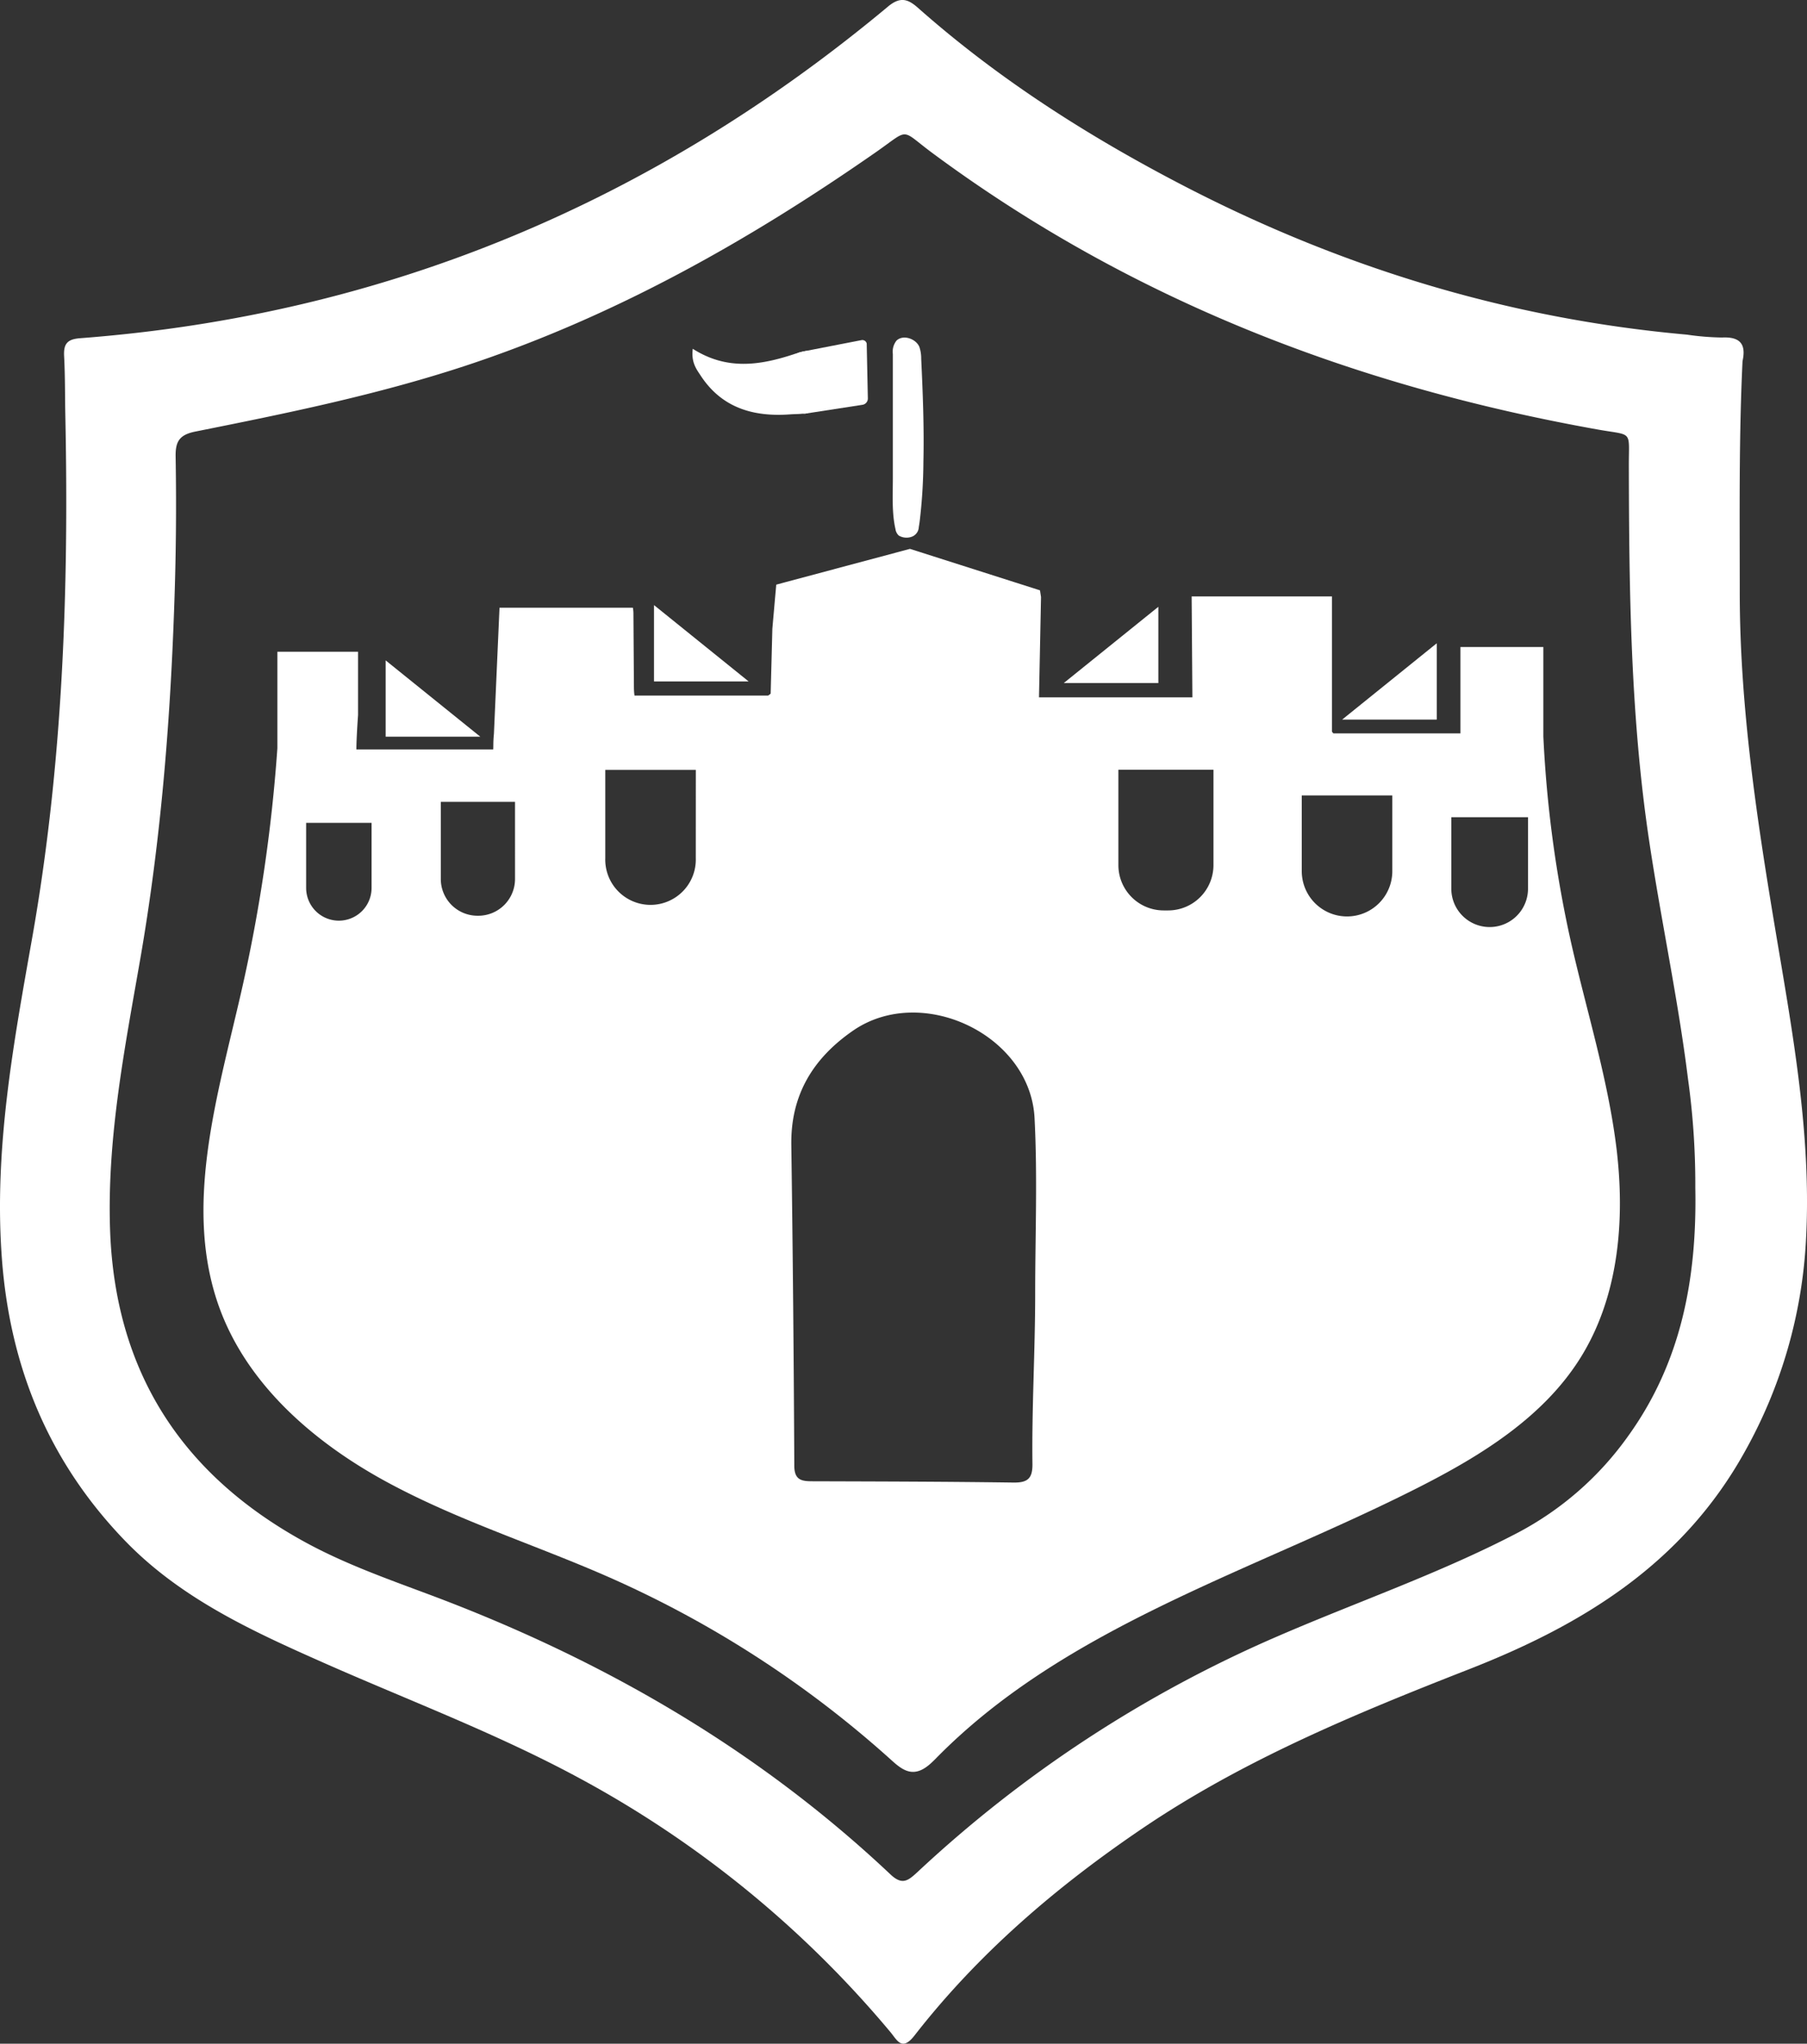
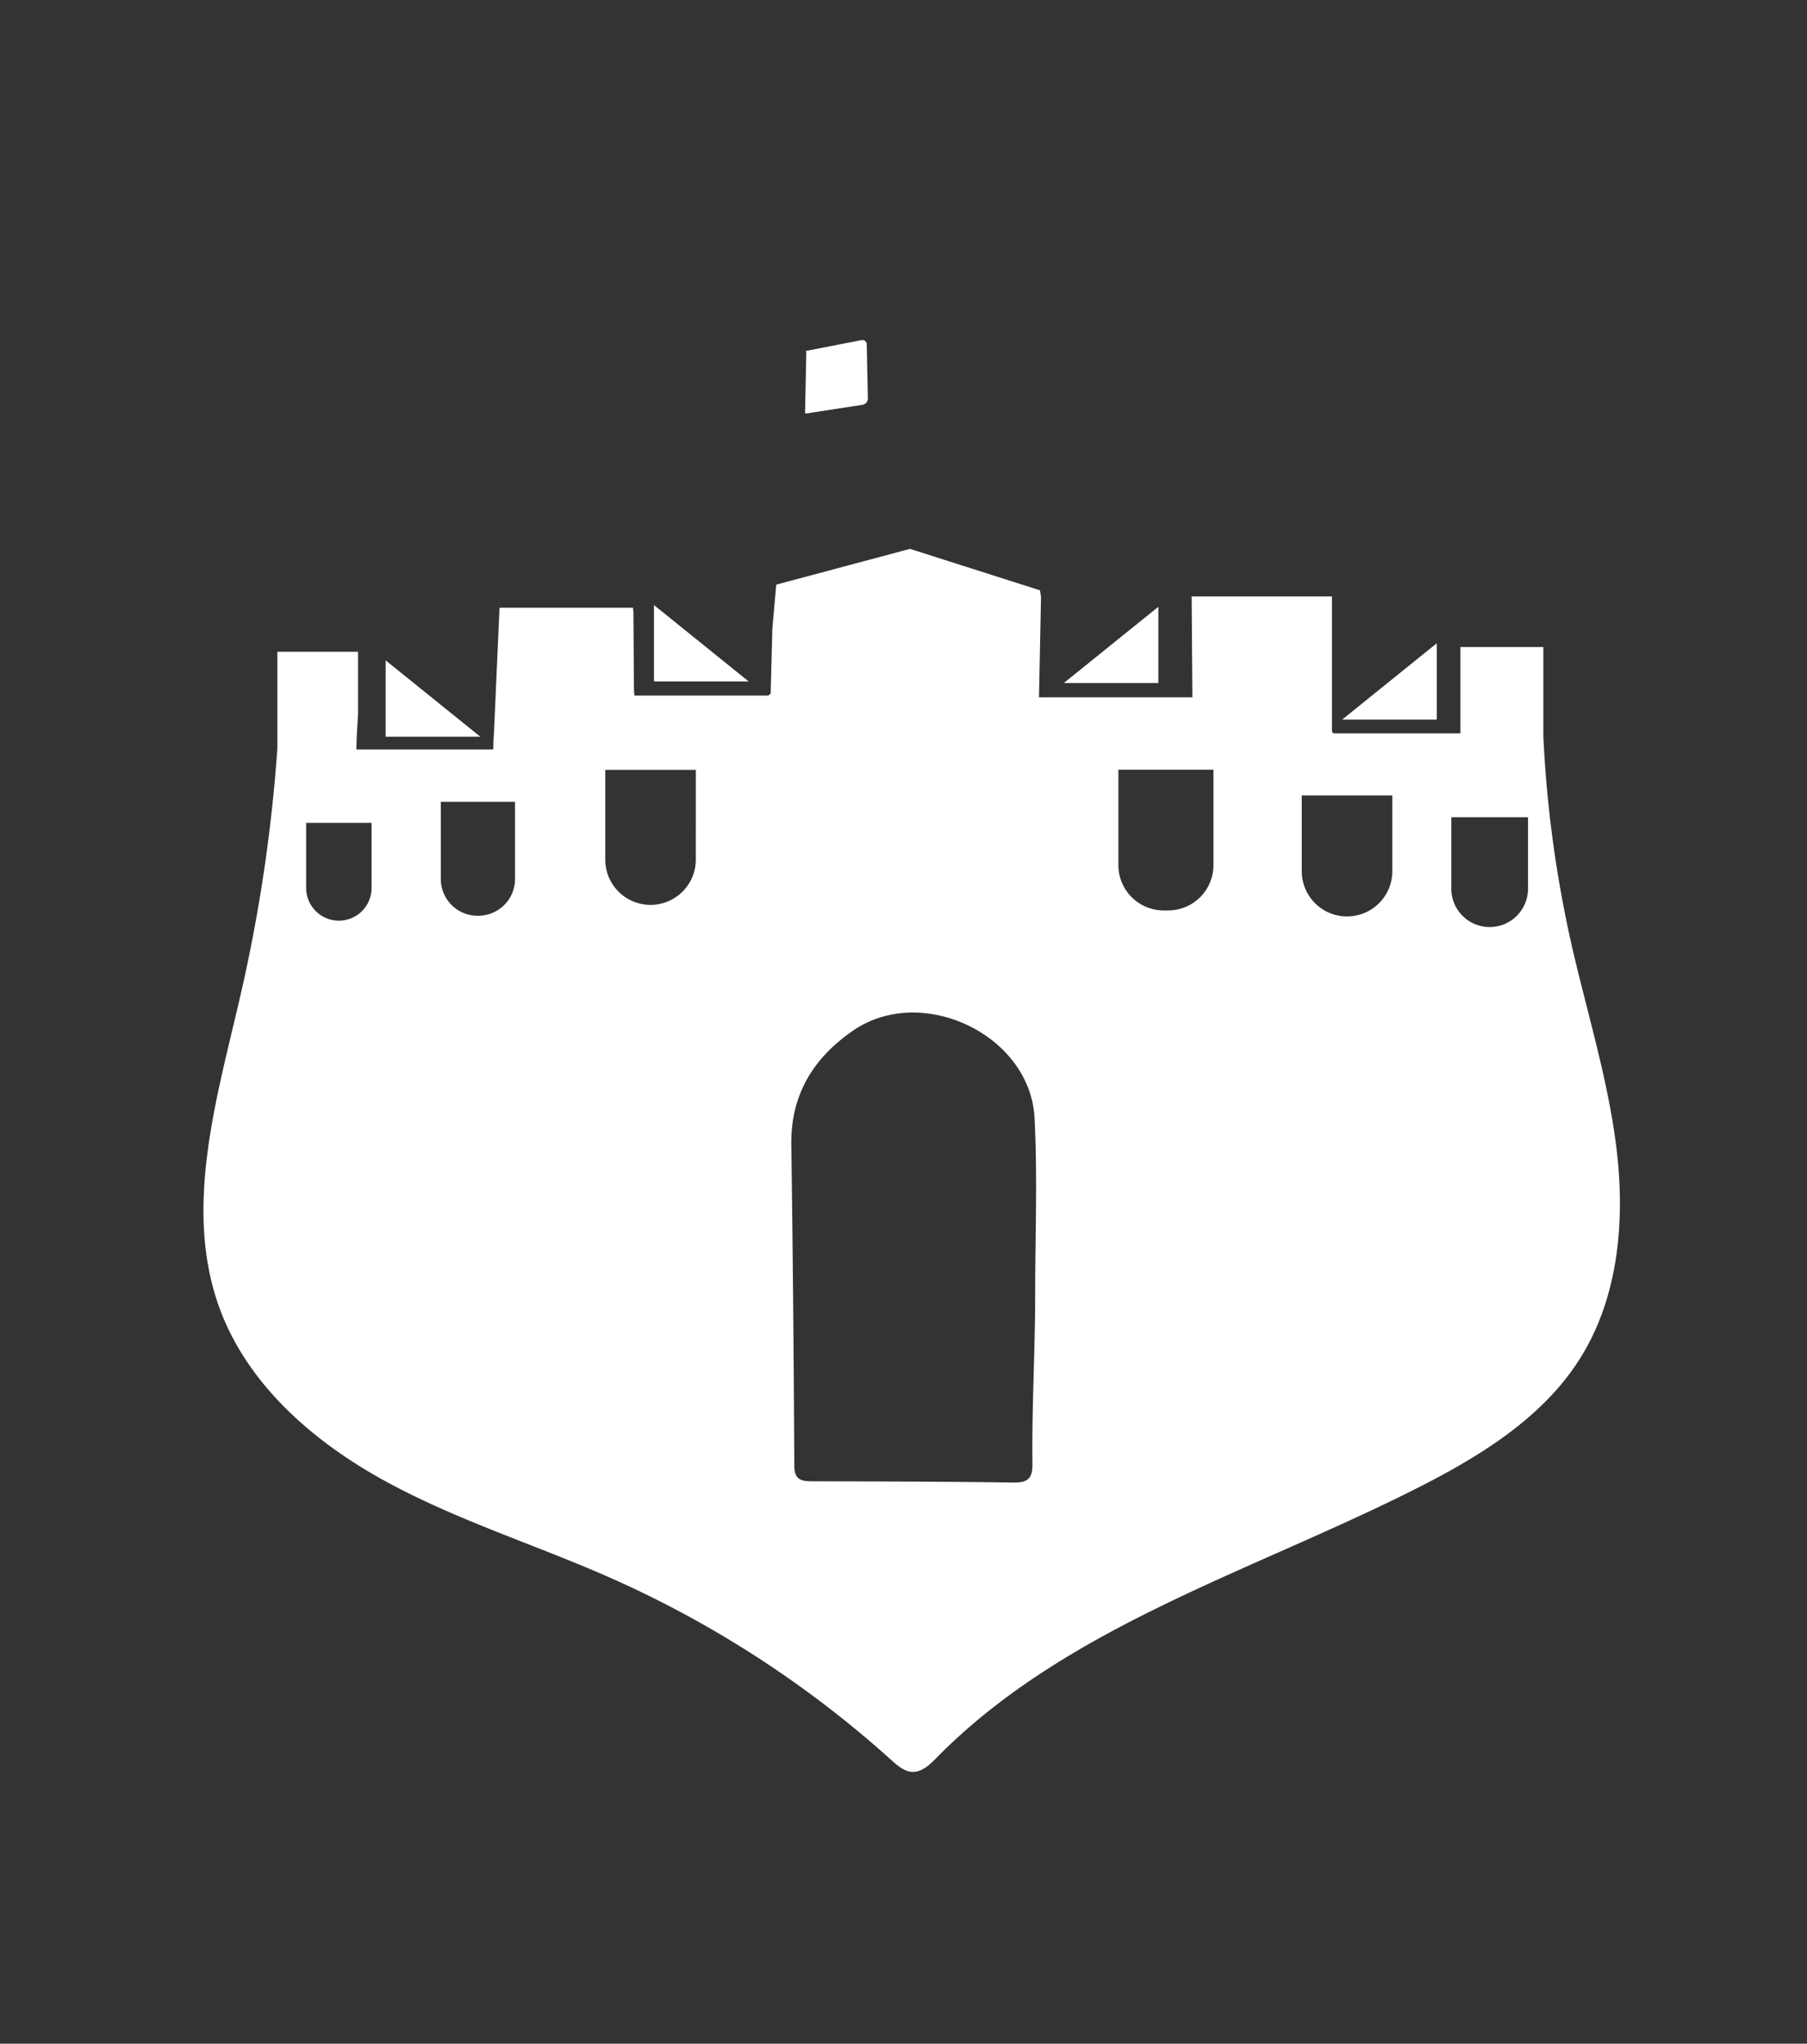
<svg xmlns="http://www.w3.org/2000/svg" id="Layer_1" data-name="Layer 1" viewBox="0 0 435.84 492.95">
  <rect x="0" y="0" width="435.84" height="492.95" fill="#333333" stroke="none" />
  <defs>
    <style>.cls-1{fill:#fff;}</style>
  </defs>
-   <path class="cls-1" d="M195.89,95c1,3.15.17,4.27-1.33,4.68a2.22,2.22,0,0,1-.37.09h-.48c-.94.12-2,.1-3,.17-8.82.67-16.52-1.45-21.68-9.31-1.06-1.61-2.34-3.22-1.93-6.5,8.21,5.23,16.18,4,24.35,1.32.28-.1.55-.18.81-.26a12.45,12.45,0,0,1,2-.5h.42c1.94-.12,2,1.35,1.49,5.37C196,91.72,195.41,93.6,195.89,95Z" transform="translate(-0.01 0)" />
-   <path class="cls-1" d="M428.14,223.82c-4.47-26.78-8.49-53.59-8.51-80.83,0-18.65-.22-37.31.67-55.88.93-4.2-.67-5.91-4.95-5.7a62.65,62.65,0,0,1-8.44-.69c-43-3.83-83.49-16.21-121.75-36.09C262.32,32.76,240.74,19,221.42,1.89c-2.36-2.09-4.24-2.8-7.22-.31C157.67,48.72,92.92,76,19.33,81.58c-3.06.23-4,1.32-3.86,4.27.26,4.82.2,9.66.3,14.49.87,42.19-.63,84.2-8,125.89-4.52,25.54-9.26,51-7.31,77.29S11.81,352.6,30.13,371.6c13.75,14.25,31.44,22.17,49.14,30,20.26,8.91,41,16.76,60.52,27.32a256,256,0,0,1,75,61.25c1.59,1.89,2.74,4.73,5.79.81,15.39-19.77,34.17-35.85,54.84-49.87,24.45-16.59,51.55-27.77,78.84-38.45,27.66-10.82,51.7-25.57,66.68-52.68a116.9,116.9,0,0,0,14.66-50.77C437,273.76,432.31,248.77,428.14,223.82ZM392.75,346.33a76.21,76.21,0,0,1-26.83,23.46c-18.63,9.72-38.53,16.56-57.77,24.9a302.78,302.78,0,0,0-86.9,56.91c-2.19,2-3.6,3.22-6.45.53-32.22-30.39-69.8-52-111.11-67.46-10.13-3.79-20.37-7.4-29.9-12.59-30-16.34-46.13-41.33-47.24-75.71-.71-22,3.52-43.41,7.26-64.88C38.67,203.56,41,175.4,42,147.1q.69-18.49.37-37c-.06-3.63.93-5.23,4.74-6,21.86-4.37,43.71-8.82,65-15.82,35.77-11.78,68.17-30,98.93-51.41,8.65-6,5.86-5.89,13.87.05,48,35.54,102,56.23,160.4,66.67,8.7,1.56,7.55,0,7.57,8.84.06,30.15.41,60.28,4.87,90.18,2.87,19.25,7,38.31,9.4,57.63a183.74,183.74,0,0,1,1.76,26.2C409.34,308.49,405.49,328.6,392.75,346.33Z" transform="translate(-0.01 0)" />
-   <path class="cls-1" d="M222.73,111.41a127.7,127.7,0,0,1-.9,14.36c-.06.45-.13.91-.21,1.36a2.59,2.59,0,0,1-1.84,2.38,3.67,3.67,0,0,1-3-.34,2.63,2.63,0,0,1-.79-1.56c-.88-3.89-.64-8-.63-11.94V85.37a4.29,4.29,0,0,1,.89-3.22c1.66-1.57,4.77-.37,5.52,1.56a8.7,8.7,0,0,1,.43,2.82C222.59,94.82,222.92,103.11,222.73,111.41Z" transform="translate(-0.01 0)" />
  <path class="cls-1" d="M390.23,280.07c-.08-.81-.16-1.61-.25-2.41-2-17-7.2-33.45-11-50.16a289.42,289.42,0,0,1-6.72-49.82V156.06h-20v20.83H321.61a3.47,3.47,0,0,1-.34-.42V143.86H287.43l.18,24.34h-37L251.1,144h0l-.25-1.61-31.36-10-30.25,8.09-2,.54-.32,3.56-.62,7.07-.41,15.66a4.81,4.81,0,0,1-.62.47H153.05a14.83,14.83,0,0,1-.14-2l-.12-17.59a8.67,8.67,0,0,0-.13-1.61H120.49l-1.35,30.47c-.2,1.93-.11,3-.17,3.71h-33c0-2.39.29-6.68.4-8.3V157.2H66.91v23.29a384.06,384.06,0,0,1-8.79,59.11c-5.77,25.14-14,51.8-5.13,76,6.78,18.45,22.67,32.21,39.91,41.64s36.15,15.32,54.13,23.25a255.93,255.93,0,0,1,67.91,44c1.57,1.42,3.37,3,5.49,2.89s3.86-1.75,5.37-3.29c31.36-31.94,76.5-45.08,116.41-65.35,15.11-7.67,30.19-17,39.11-31.41C389.92,313.45,391.78,296.37,390.23,280.07ZM89.63,214.18a7.89,7.89,0,0,1-15.78,0V198.47H89.63Zm34.6-2.16a8.86,8.86,0,0,1-8.86,8.86h-.18a8.86,8.86,0,0,1-8.86-8.86V193.41h17.9Zm43.6-5A10.92,10.92,0,1,1,146,207h0v-21.3h21.84Zm81.86,105.14h0c0,13.65-.83,27.27-.66,40.92.05,3.54-1.15,4.57-4.6,4.52-16.15-.23-32.3-.26-48.45-.31-2.61,0-4.37-.27-4.39-3.72q-.18-38.7-.72-77.4c-.18-12.15,5.32-21,15-27.65,16.57-11.3,42.66,1.13,43.67,21.18C250.27,283.83,249.69,298,249.69,312.16Zm43-103.45a10.93,10.93,0,0,1-10.93,10.89h-1.07a10.93,10.93,0,0,1-10.93-10.93v-23h22.93Zm43.14,1.42a10.92,10.92,0,1,1-21.84,0V191.86h21.84Zm32.73,4.23a9.25,9.25,0,1,1-18.5,0V197.12h18.5Z" transform="translate(-0.01 0)" />
  <polygon class="cls-1" points="115.84 177.69 93.02 177.69 93.02 159.29 115.84 177.69" />
  <polygon class="cls-1" points="180.56 164.36 157.74 164.36 157.74 145.95 180.56 164.36" />
  <polygon class="cls-1" points="279.39 146.36 279.39 164.76 256.57 164.76 279.39 146.36" />
  <polygon class="cls-1" points="346.54 155.16 346.54 173.57 323.72 173.57 346.54 155.16" />
  <path class="cls-1" d="M209.33,96.09a1.53,1.53,0,0,1-1.3,1.55l-13.47,2.08-.37,0h0v-.24l.3-14.78h-.38l13.68-2.66a1.08,1.08,0,0,1,1.27.85.77.77,0,0,1,0,.15Z" transform="translate(-0.01 0)" />
-   <path class="cls-1" d="M194.73,84.71l-.17,15h0l-.37.05h-.48l-1.86-.69,2.23-1.27-2.24-1.19,2-1.09-2.07-1.11,2.2-1.06-2.34-.86,2.44-1.39-2.54-.49,2.36-1.4-2.56-.51,2.24-1.31-2.27-.62,2.27-1.22-1.27-.37a12.45,12.45,0,0,1,2-.5h.18Z" transform="translate(-0.01 0)" />
</svg>